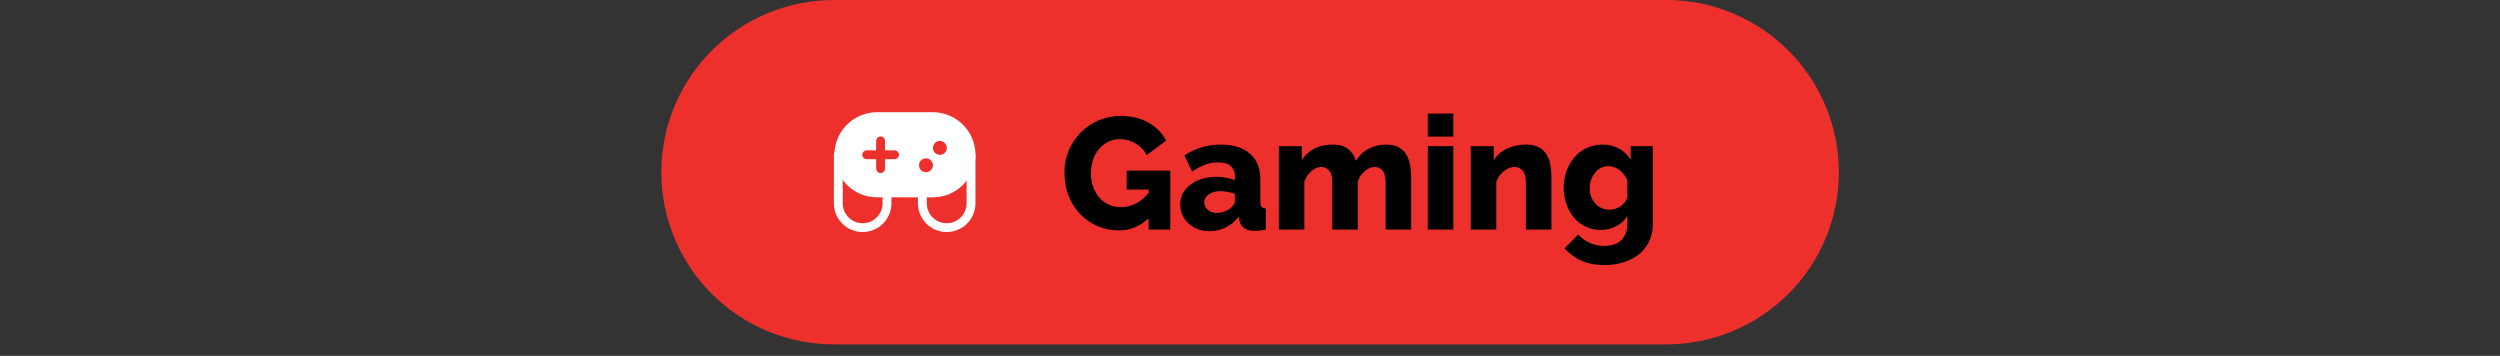
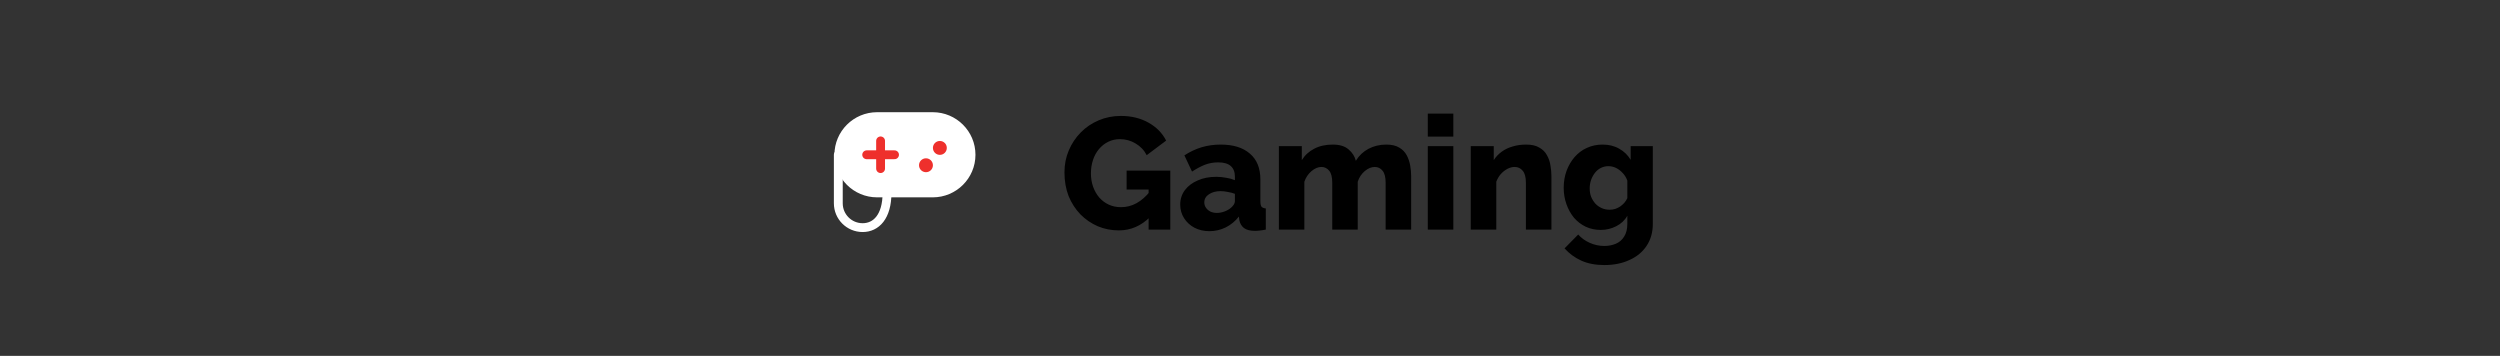
<svg xmlns="http://www.w3.org/2000/svg" width="281" viewBox="0 0 210.75 30" height="40" preserveAspectRatio="xMidYMid meet">
  <rect x="0" y="0" width="210.75" height="30" fill="#333333" stroke="none" />
  <defs>
    <clipPath id="9fad209459">
-       <path d="M 55.664 0 L 155.102 0 L 155.102 29.031 L 55.664 29.031 Z M 55.664 0 " clip-rule="nonzero" />
-     </clipPath>
+       </clipPath>
  </defs>
  <g clip-path="url(#9fad209459)">
    <path fill="#ee302c" d="M 70.305 0 L 140.461 0 C 141.418 0 142.363 0.094 143.301 0.277 C 144.238 0.465 145.148 0.738 146.031 1.105 C 146.914 1.469 147.754 1.918 148.547 2.445 C 149.344 2.977 150.078 3.578 150.754 4.25 C 151.43 4.926 152.031 5.66 152.562 6.453 C 153.094 7.242 153.543 8.082 153.91 8.961 C 154.273 9.84 154.551 10.75 154.738 11.684 C 154.922 12.617 155.016 13.562 155.016 14.516 C 155.016 15.469 154.922 16.414 154.738 17.348 C 154.551 18.281 154.273 19.191 153.91 20.07 C 153.543 20.953 153.094 21.789 152.562 22.582 C 152.031 23.375 151.43 24.105 150.754 24.781 C 150.078 25.453 149.344 26.055 148.547 26.586 C 147.754 27.117 146.914 27.562 146.031 27.926 C 145.148 28.293 144.238 28.566 143.301 28.754 C 142.363 28.938 141.418 29.031 140.461 29.031 L 70.305 29.031 C 69.348 29.031 68.402 28.938 67.465 28.754 C 66.527 28.566 65.617 28.293 64.734 27.926 C 63.852 27.562 63.012 27.117 62.219 26.586 C 61.422 26.055 60.688 25.453 60.012 24.781 C 59.336 24.105 58.73 23.375 58.203 22.582 C 57.672 21.789 57.223 20.953 56.855 20.07 C 56.492 19.191 56.215 18.281 56.027 17.348 C 55.844 16.414 55.75 15.469 55.75 14.516 C 55.75 13.562 55.844 12.617 56.027 11.684 C 56.215 10.75 56.492 9.84 56.855 8.961 C 57.223 8.082 57.672 7.242 58.203 6.453 C 58.73 5.66 59.336 4.926 60.012 4.25 C 60.688 3.578 61.422 2.977 62.219 2.445 C 63.012 1.918 63.852 1.469 64.734 1.105 C 65.617 0.738 66.527 0.465 67.465 0.277 C 68.402 0.094 69.348 0 70.305 0 Z M 70.305 0 " fill-opacity="1" fill-rule="nonzero" />
  </g>
-   <path stroke-linecap="round" transform="matrix(0.746, 0, 0, 0.744, 55.749, 0)" fill="none" stroke-linejoin="round" d="M 29.499 21.861 L 29.499 23.036 C 29.499 24.558 30.729 25.791 32.246 25.791 C 33.769 25.791 34.999 24.558 34.999 23.036 L 34.999 17.537 " stroke="#ffffff" stroke-width="1" stroke-opacity="1" stroke-miterlimit="4" />
-   <path stroke-linecap="round" transform="matrix(0.746, 0, 0, 0.744, 55.749, 0)" fill="none" stroke-linejoin="round" d="M 25.505 21.861 L 25.505 23.036 C 25.505 24.558 24.27 25.791 22.752 25.791 C 21.229 25.791 20 24.558 20 23.036 L 20 17.537 " stroke="#ffffff" stroke-width="1" stroke-opacity="1" stroke-miterlimit="4" />
+   <path stroke-linecap="round" transform="matrix(0.746, 0, 0, 0.744, 55.749, 0)" fill="none" stroke-linejoin="round" d="M 25.505 21.861 C 25.505 24.558 24.27 25.791 22.752 25.791 C 21.229 25.791 20 24.558 20 23.036 L 20 17.537 " stroke="#ffffff" stroke-width="1" stroke-opacity="1" stroke-miterlimit="4" />
  <path stroke-linecap="butt" transform="matrix(0.746, 0, 0, 0.744, 55.749, 0)" fill-opacity="1" fill="#ffffff" fill-rule="nonzero" stroke-linejoin="miter" d="M 30.676 13.213 L 24.385 13.213 C 21.999 13.213 20.062 15.149 20.062 17.537 C 20.062 19.924 21.999 21.861 24.385 21.861 L 30.676 21.861 C 33.063 21.861 34.999 19.924 34.999 17.537 C 34.999 15.149 33.063 13.213 30.676 13.213 Z M 30.676 13.213 " stroke="#ffffff" stroke-width="1" stroke-opacity="1" stroke-miterlimit="4" />
  <path stroke-linecap="round" transform="matrix(0.746, 0, 0, 0.744, 55.749, 0)" fill="none" stroke-linejoin="round" d="M 26.353 17.537 L 23.208 17.537 " stroke="#ee302c" stroke-width="1" stroke-opacity="1" stroke-miterlimit="4" />
  <path stroke-linecap="round" transform="matrix(0.746, 0, 0, 0.744, 55.749, 0)" fill="none" stroke-linejoin="round" d="M 24.778 15.963 L 24.778 19.106 " stroke="#ee302c" stroke-width="1" stroke-opacity="1" stroke-miterlimit="4" />
  <path fill="#ee302c" d="M 79.816 12.469 C 79.816 12.145 79.555 11.883 79.23 11.883 C 78.906 11.883 78.645 12.145 78.645 12.469 C 78.645 12.793 78.906 13.055 79.23 13.055 C 79.555 13.055 79.816 12.793 79.816 12.469 Z M 79.816 12.469 " fill-opacity="1" fill-rule="nonzero" />
  <path fill="#ee302c" d="M 78.645 13.93 C 78.645 13.609 78.383 13.344 78.059 13.344 C 77.734 13.344 77.473 13.609 77.473 13.93 C 77.473 14.254 77.734 14.516 78.059 14.516 C 78.383 14.516 78.645 14.254 78.645 13.93 Z M 78.645 13.93 " fill-opacity="1" fill-rule="nonzero" />
  <path fill="#000000" d="M 94.316 19.422 C 93.688 19.422 93.098 19.305 92.543 19.074 C 91.988 18.832 91.5 18.496 91.078 18.07 C 90.656 17.629 90.324 17.117 90.082 16.527 C 89.852 15.93 89.734 15.262 89.734 14.531 C 89.734 13.871 89.855 13.254 90.098 12.684 C 90.34 12.109 90.676 11.605 91.105 11.168 C 91.535 10.73 92.035 10.391 92.609 10.148 C 93.191 9.898 93.82 9.773 94.488 9.773 C 95.367 9.773 96.145 9.961 96.812 10.336 C 97.484 10.711 97.984 11.219 98.305 11.852 L 96.668 13.082 C 96.453 12.664 96.137 12.332 95.727 12.094 C 95.324 11.852 94.883 11.73 94.41 11.73 C 94.051 11.73 93.719 11.805 93.414 11.957 C 93.121 12.102 92.859 12.309 92.637 12.574 C 92.422 12.832 92.254 13.137 92.141 13.484 C 92.023 13.836 91.965 14.211 91.965 14.613 C 91.965 15.023 92.027 15.402 92.152 15.75 C 92.277 16.098 92.453 16.402 92.676 16.66 C 92.898 16.91 93.164 17.109 93.469 17.25 C 93.781 17.395 94.129 17.465 94.504 17.465 C 94.961 17.465 95.395 17.355 95.809 17.129 C 96.227 16.898 96.613 16.559 96.961 16.113 L 96.961 18.281 C 96.199 19.043 95.32 19.422 94.316 19.422 Z M 96.828 15.977 L 94.973 15.977 L 94.973 14.383 L 98.656 14.383 L 98.656 19.355 L 96.828 19.355 Z M 99.492 17.25 C 99.492 16.785 99.625 16.379 99.883 16.031 C 100.145 15.684 100.5 15.41 100.957 15.215 C 101.414 15.008 101.938 14.906 102.531 14.906 C 102.816 14.906 103.098 14.934 103.375 14.988 C 103.652 15.031 103.895 15.098 104.102 15.188 L 104.102 14.879 C 104.102 14.496 103.984 14.199 103.754 13.996 C 103.52 13.789 103.164 13.688 102.691 13.688 C 102.297 13.688 101.926 13.754 101.574 13.887 C 101.234 14.023 100.871 14.215 100.488 14.465 L 99.844 13.098 C 100.309 12.793 100.793 12.566 101.293 12.414 C 101.805 12.262 102.34 12.188 102.906 12.188 C 103.961 12.188 104.781 12.441 105.363 12.949 C 105.957 13.449 106.25 14.18 106.25 15.133 L 106.25 16.969 C 106.25 17.184 106.281 17.336 106.344 17.426 C 106.418 17.504 106.539 17.555 106.707 17.574 L 106.707 19.355 C 106.527 19.391 106.359 19.418 106.199 19.434 C 106.047 19.453 105.91 19.461 105.793 19.461 C 105.391 19.461 105.082 19.383 104.867 19.223 C 104.66 19.059 104.531 18.84 104.477 18.562 L 104.438 18.258 C 104.125 18.656 103.746 18.965 103.309 19.18 C 102.879 19.387 102.426 19.488 101.953 19.488 C 101.488 19.488 101.066 19.391 100.688 19.195 C 100.32 18.996 100.031 18.73 99.816 18.391 C 99.602 18.051 99.492 17.672 99.492 17.25 Z M 103.766 17.52 C 103.863 17.438 103.945 17.348 104.008 17.25 C 104.07 17.152 104.102 17.059 104.102 16.969 L 104.102 16.34 C 103.922 16.27 103.723 16.215 103.496 16.18 C 103.281 16.133 103.082 16.113 102.891 16.113 C 102.5 16.113 102.172 16.203 101.91 16.379 C 101.652 16.551 101.523 16.777 101.523 17.062 C 101.523 17.223 101.566 17.371 101.656 17.504 C 101.746 17.641 101.867 17.746 102.02 17.828 C 102.18 17.906 102.367 17.949 102.582 17.949 C 102.797 17.949 103.012 17.906 103.227 17.828 C 103.441 17.746 103.621 17.645 103.766 17.52 Z M 118.961 19.355 L 116.809 19.355 L 116.809 15.402 C 116.809 14.945 116.727 14.613 116.555 14.398 C 116.383 14.184 116.164 14.074 115.895 14.074 C 115.609 14.074 115.328 14.191 115.051 14.422 C 114.773 14.656 114.574 14.957 114.457 15.32 L 114.457 19.355 L 112.309 19.355 L 112.309 15.402 C 112.309 14.938 112.223 14.602 112.055 14.398 C 111.883 14.184 111.664 14.074 111.395 14.074 C 111.117 14.074 110.84 14.191 110.562 14.422 C 110.285 14.656 110.082 14.957 109.957 15.32 L 109.957 19.355 L 107.809 19.355 L 107.809 12.32 L 109.742 12.32 L 109.742 13.5 C 110.004 13.078 110.352 12.758 110.793 12.535 C 111.238 12.301 111.758 12.188 112.352 12.188 C 112.934 12.188 113.379 12.324 113.691 12.602 C 114.008 12.871 114.207 13.188 114.297 13.555 C 114.566 13.113 114.922 12.781 115.359 12.547 C 115.809 12.309 116.309 12.188 116.863 12.188 C 117.312 12.188 117.676 12.27 117.953 12.441 C 118.23 12.602 118.441 12.816 118.582 13.082 C 118.727 13.352 118.824 13.641 118.879 13.953 C 118.934 14.258 118.961 14.559 118.961 14.852 Z M 120.363 19.355 L 120.363 12.32 L 122.516 12.32 L 122.516 19.355 Z M 120.363 11.516 L 120.363 9.574 L 122.516 9.574 L 122.516 11.516 Z M 130.785 19.355 L 128.633 19.355 L 128.633 15.402 C 128.633 14.938 128.543 14.602 128.367 14.398 C 128.195 14.184 127.965 14.074 127.68 14.074 C 127.484 14.074 127.281 14.129 127.074 14.234 C 126.871 14.344 126.68 14.492 126.512 14.68 C 126.352 14.867 126.227 15.082 126.137 15.32 L 126.137 19.355 L 123.984 19.355 L 123.984 12.32 L 125.922 12.32 L 125.922 13.5 C 126.098 13.223 126.324 12.984 126.594 12.789 C 126.859 12.594 127.168 12.445 127.52 12.348 C 127.867 12.238 128.25 12.188 128.66 12.188 C 129.117 12.188 129.484 12.27 129.762 12.441 C 130.051 12.602 130.266 12.816 130.406 13.082 C 130.559 13.352 130.66 13.641 130.703 13.953 C 130.758 14.258 130.785 14.559 130.785 14.852 Z M 134.953 19.383 C 134.488 19.383 134.062 19.293 133.676 19.113 C 133.289 18.926 132.961 18.672 132.684 18.352 C 132.414 18.02 132.203 17.641 132.051 17.211 C 131.898 16.781 131.82 16.32 131.82 15.832 C 131.82 15.312 131.902 14.836 132.062 14.398 C 132.227 13.961 132.449 13.574 132.734 13.246 C 133.031 12.906 133.375 12.645 133.77 12.469 C 134.172 12.281 134.617 12.188 135.102 12.188 C 135.629 12.188 136.094 12.301 136.496 12.535 C 136.902 12.758 137.223 13.07 137.465 13.473 L 137.465 12.32 L 139.332 12.32 L 139.332 18.871 C 139.332 19.586 139.156 20.203 138.809 20.723 C 138.469 21.238 137.988 21.637 137.371 21.914 C 136.762 22.199 136.055 22.344 135.246 22.344 C 134.496 22.344 133.848 22.219 133.301 21.969 C 132.762 21.727 132.293 21.383 131.891 20.938 L 133.043 19.77 C 133.305 20.066 133.625 20.297 134.012 20.469 C 134.398 20.645 134.809 20.734 135.246 20.734 C 135.598 20.734 135.918 20.672 136.215 20.547 C 136.512 20.422 136.742 20.223 136.914 19.945 C 137.094 19.668 137.184 19.309 137.184 18.871 L 137.184 18.188 C 136.969 18.574 136.652 18.867 136.242 19.074 C 135.84 19.277 135.41 19.383 134.953 19.383 Z M 135.691 17.68 C 135.863 17.68 136.02 17.656 136.16 17.613 C 136.312 17.559 136.453 17.492 136.578 17.41 C 136.703 17.324 136.82 17.219 136.926 17.105 C 137.035 16.98 137.121 16.844 137.184 16.703 L 137.184 15.227 C 137.094 14.977 136.965 14.762 136.793 14.586 C 136.621 14.398 136.434 14.254 136.23 14.156 C 136.023 14.059 135.809 14.008 135.582 14.008 C 135.359 14.008 135.148 14.059 134.953 14.156 C 134.754 14.254 134.586 14.398 134.441 14.586 C 134.309 14.762 134.199 14.965 134.121 15.188 C 134.047 15.41 134.012 15.645 134.012 15.883 C 134.012 16.145 134.051 16.379 134.133 16.594 C 134.223 16.809 134.344 17 134.496 17.172 C 134.648 17.332 134.828 17.457 135.031 17.547 C 135.238 17.637 135.457 17.68 135.691 17.68 Z M 135.691 17.68 " fill-opacity="1" fill-rule="nonzero" />
</svg>